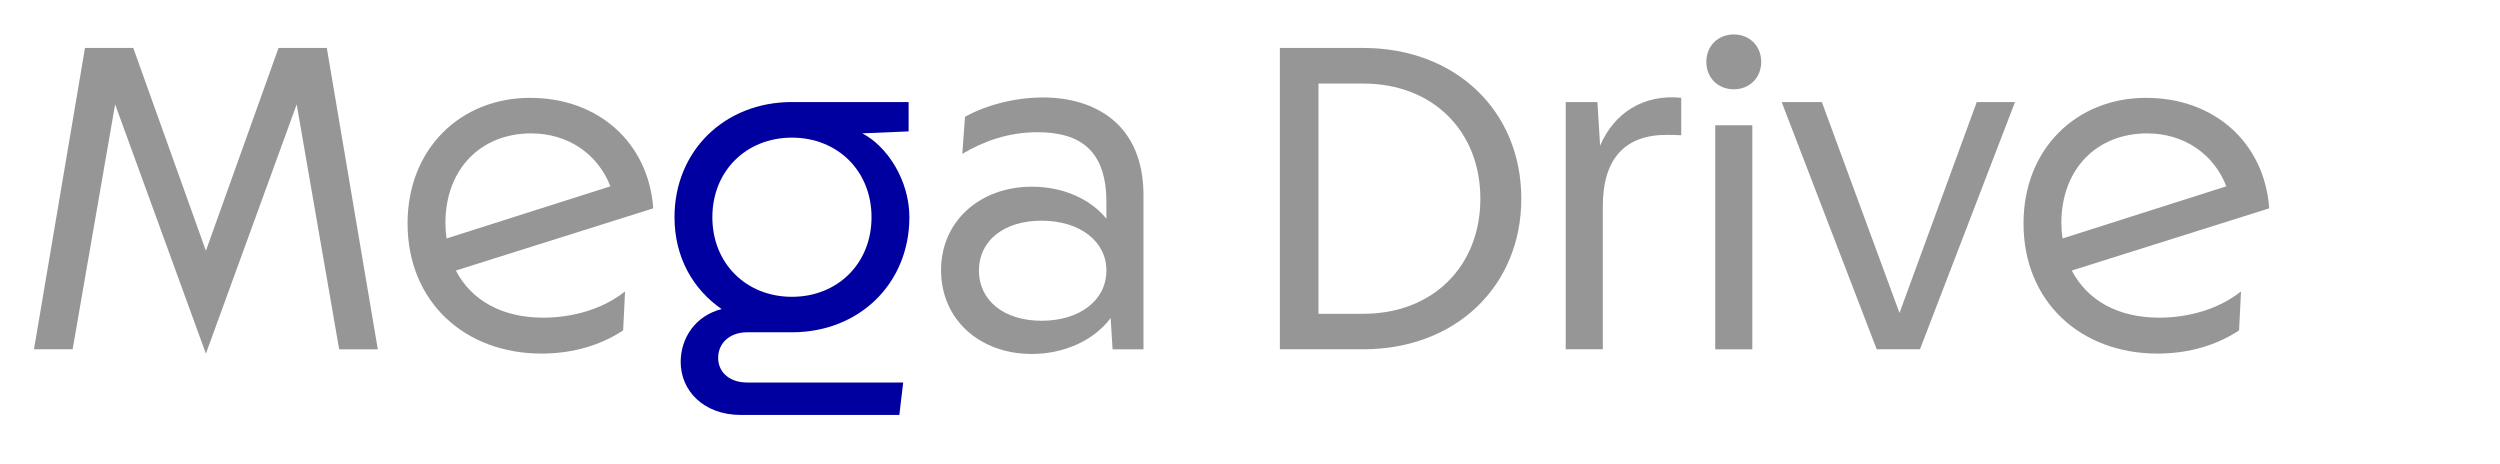
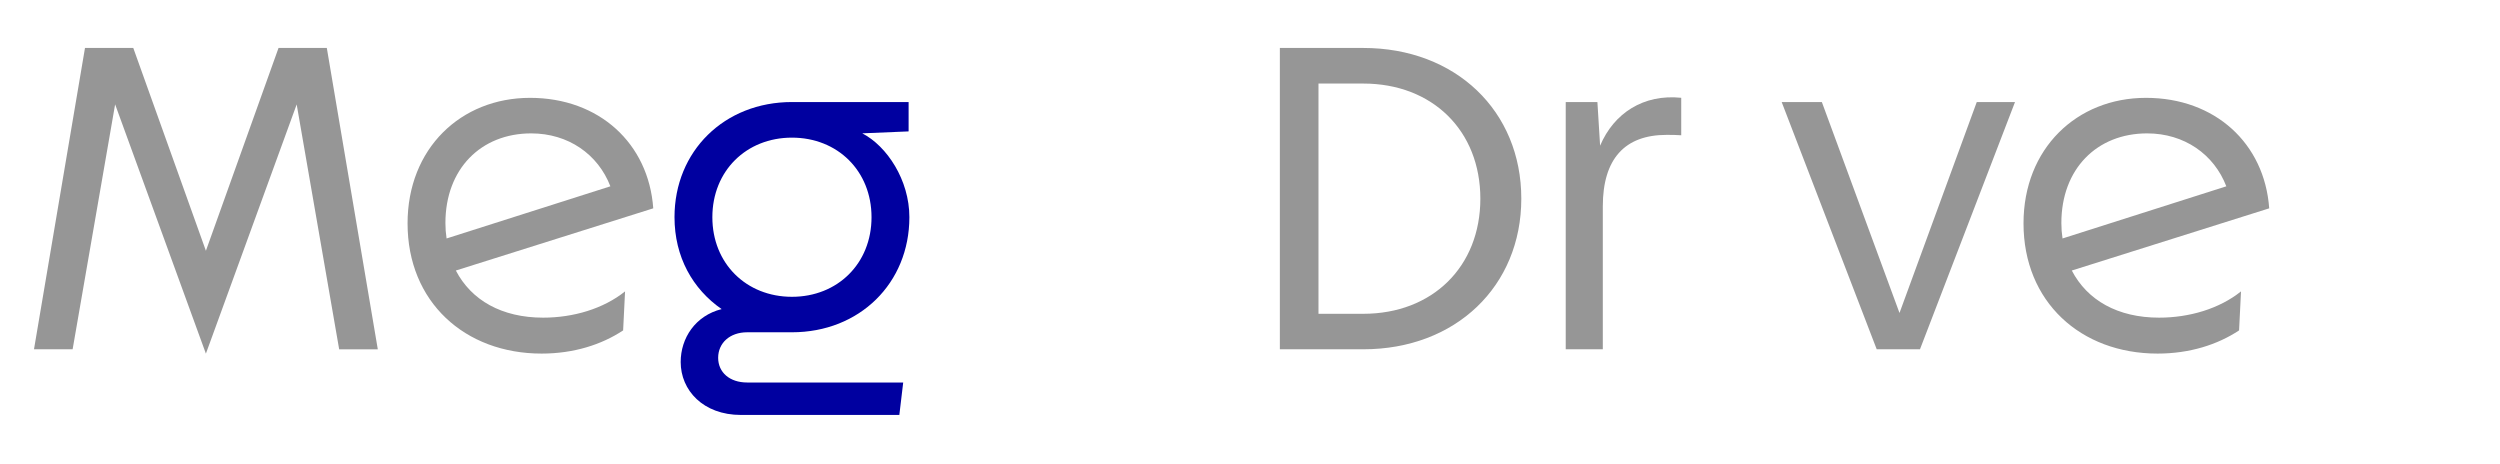
<svg xmlns="http://www.w3.org/2000/svg" id="Calque_1" viewBox="0 0 453 84">
  <defs>
    <style>.cls-1{fill:#969696;}.cls-2{fill:#0000a0;}</style>
  </defs>
  <path class="cls-1" d="M15.4,8.69h8.75l13.16,36.75,13.16-36.75h8.75l9.24,54.61h-7l-7.7-44.38-16.45,45.16L20.86,18.91l-7.7,44.38h-7L15.4,8.69Z" />
  <path class="cls-1" d="M73.85,40.48c0-13.58,9.66-22.75,22.19-22.75s21.49,8.26,22.33,20.02l-35.77,11.27c2.8,5.39,8.33,8.54,15.82,8.54,5.46,0,10.92-1.61,14.84-4.76l-.35,7.07c-3.92,2.59-8.96,4.2-14.77,4.2-13.93,0-24.29-9.38-24.29-23.59ZM80.92,43.21l29.68-9.45c-2.24-5.81-7.63-9.59-14.35-9.59-9.1,0-15.54,6.44-15.54,16.24,0,.98.07,1.89.21,2.8Z" />
  <path class="cls-2" d="M143.5,18.49h21.14v5.32l-8.4.35c4.48,2.31,8.54,8.47,8.54,15.19,0,11.97-9.03,20.86-21.28,20.86h-8.12c-3.15,0-5.25,1.96-5.25,4.62s2.1,4.48,5.25,4.48h28.28l-.7,5.88h-28.7c-6.86,0-10.92-4.48-10.92-9.59,0-4.34,2.66-8.4,7.42-9.59-5.25-3.64-8.54-9.45-8.54-16.66,0-11.97,9.03-20.86,21.28-20.86ZM143.5,53.78c8.26,0,14.42-6.02,14.42-14.42s-6.16-14.42-14.42-14.42-14.42,6.02-14.42,14.42,6.16,14.42,14.42,14.42Z" />
-   <path class="cls-1" d="M170.52,48.95c0-8.89,7.07-15.12,16.45-15.12,5.6,0,10.57,2.17,13.51,5.81v-3.01c0-9.38-4.76-12.67-12.46-12.67-5.32,0-9.73,1.61-13.65,3.92l.49-6.72c3.92-2.17,9.17-3.5,14.14-3.5,9.38,0,18.2,4.83,18.2,17.71v27.93h-5.6l-.35-5.67c-3.08,4.13-8.54,6.51-14.28,6.51-9.45,0-16.45-6.23-16.45-15.19ZM200.48,49.02c0-5.32-4.83-9.03-11.76-9.03s-11.34,3.71-11.34,9.03,4.41,9.1,11.34,9.1,11.76-3.71,11.76-9.1Z" />
  <path class="cls-1" d="M231.91,8.69h15.12c16.73,0,28.63,11.41,28.63,27.3s-11.9,27.3-28.63,27.3h-15.12V8.69ZM268.24,36c0-12.32-8.68-20.86-21.21-20.86h-8.12v41.72h8.12c12.53,0,21.21-8.54,21.21-20.86Z" />
  <path class="cls-1" d="M283.71,18.49h5.74l.49,7.91c2.52-5.95,7.91-9.38,14.7-8.68v6.79c-.98-.07-1.75-.07-2.66-.07-7.56,0-11.55,4.34-11.55,12.95v25.9h-6.72V18.49Z" />
-   <path class="cls-1" d="M309.19,11.21c0-2.94,2.17-4.97,4.97-4.97s4.97,2.03,4.97,4.97-2.17,4.97-4.97,4.97-4.97-2.03-4.97-4.97ZM310.8,22.7h6.72v40.6h-6.72V22.7Z" />
  <path class="cls-1" d="M322.84,18.49h7.28l14.07,38.22,14-38.22h6.93l-17.22,44.8h-7.84l-17.22-44.8Z" />
  <path class="cls-1" d="M366.66,40.48c0-13.58,9.66-22.75,22.19-22.75s21.49,8.26,22.33,20.02l-35.77,11.27c2.8,5.39,8.33,8.54,15.82,8.54,5.46,0,10.92-1.61,14.84-4.76l-.35,7.07c-3.92,2.59-8.96,4.2-14.77,4.2-13.93,0-24.29-9.38-24.29-23.59ZM373.73,43.21l29.68-9.45c-2.24-5.81-7.63-9.59-14.35-9.59-9.1,0-15.54,6.44-15.54,16.24,0,.98.07,1.89.21,2.8Z" />
</svg>